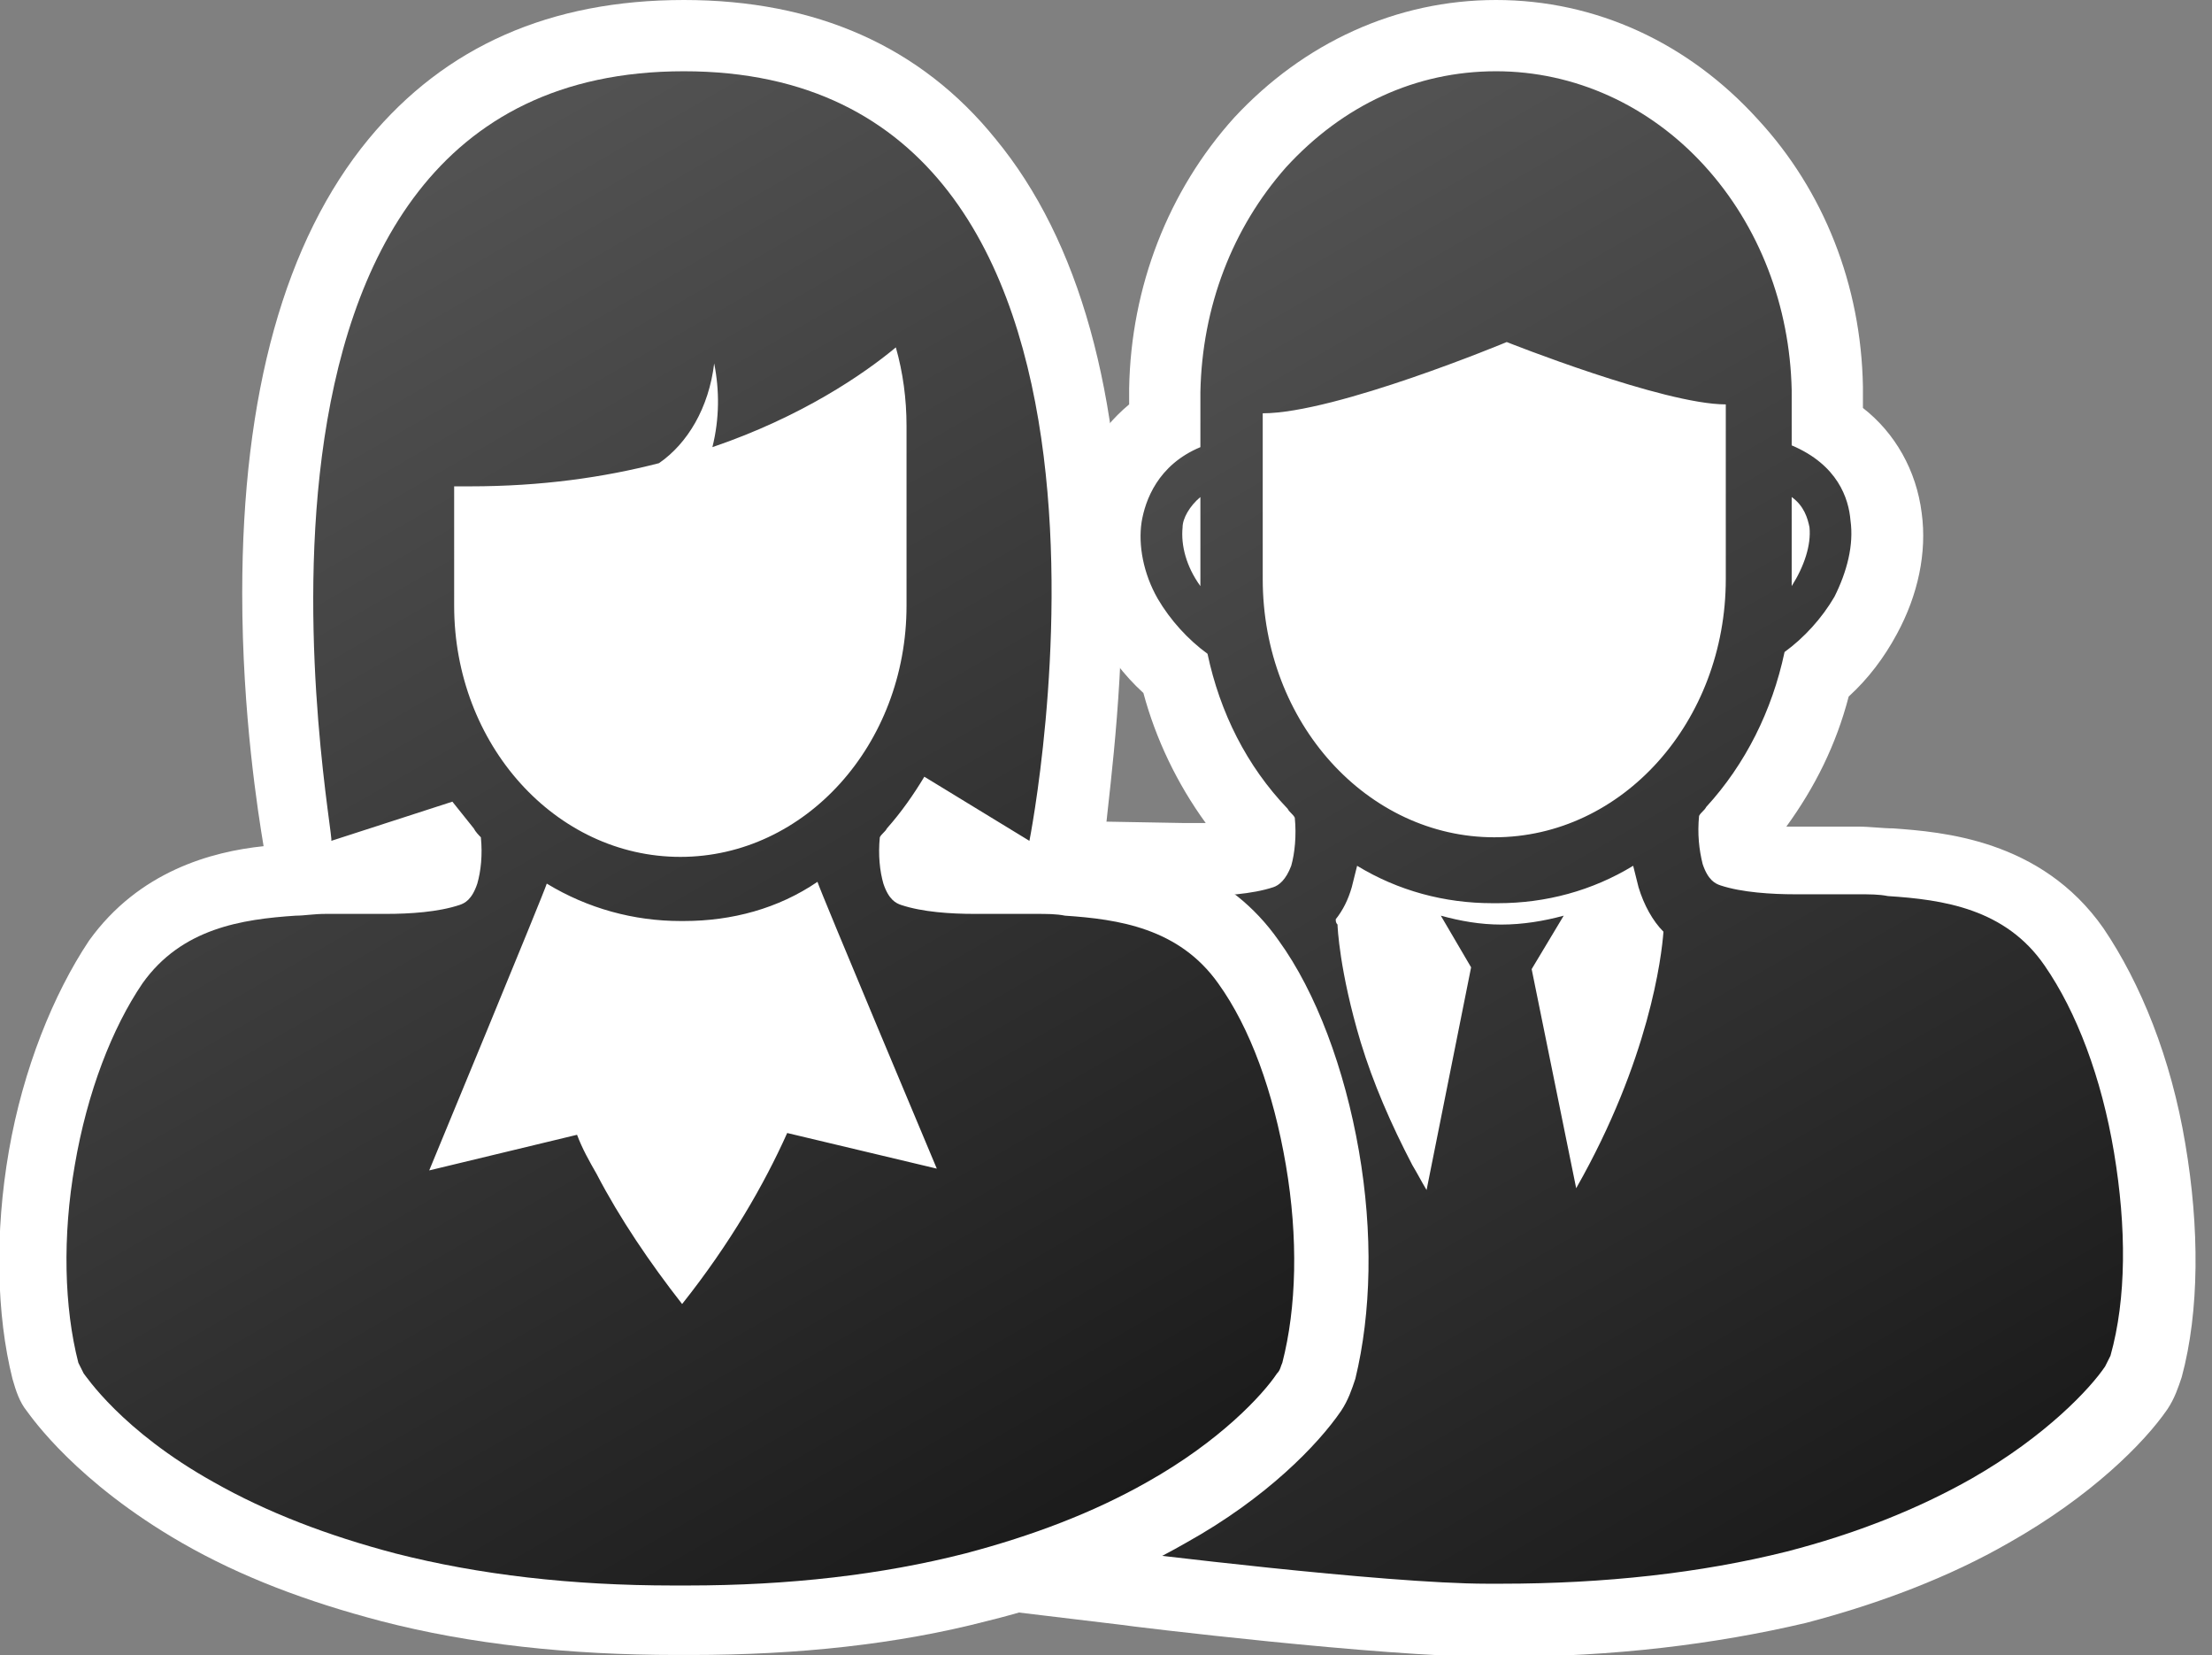
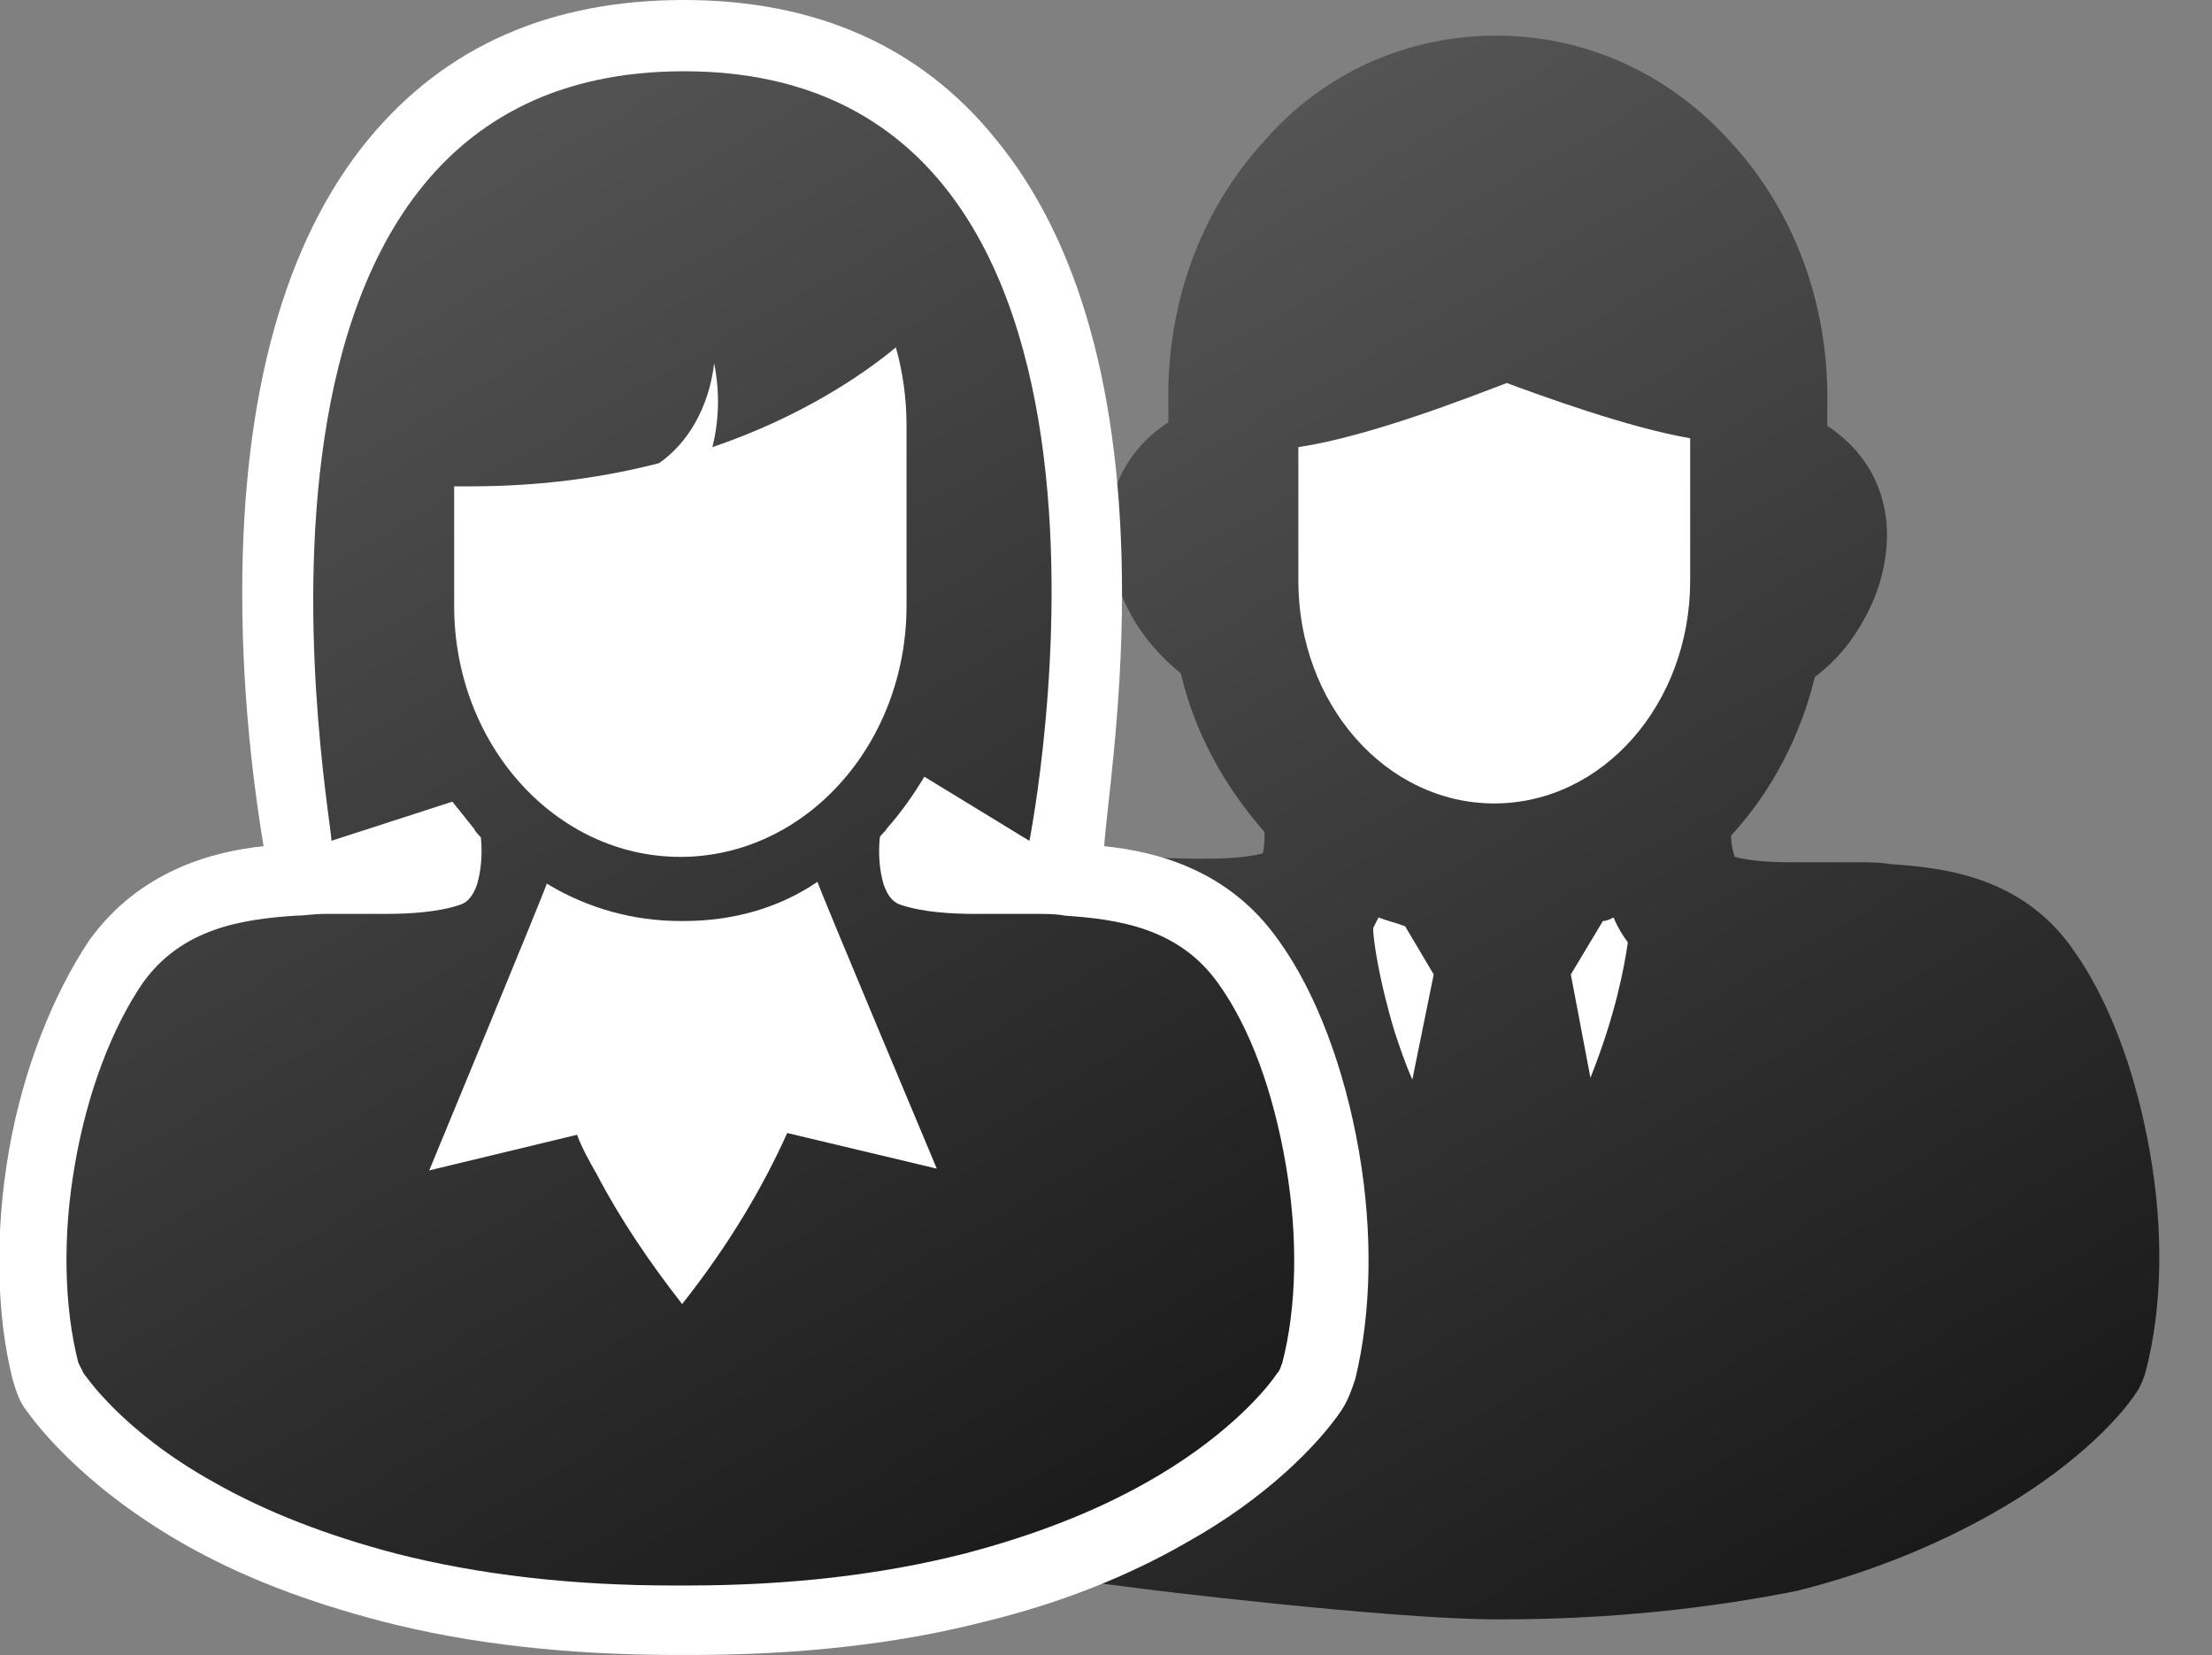
<svg xmlns="http://www.w3.org/2000/svg" version="1.1" id="Layer_1" x="0px" y="0px" width="124.2px" height="92.9px" viewBox="0 0 124.2 92.9" style="enable-background:new 0 0 124.2 92.9;" xml:space="preserve">
  <rect x="0" y="0" width="124.2" height="92.9" fill="#808080" stroke="none" />
  <style type="text/css">
	.st0{fill:#FFFFFF;}
	.st1{fill:url(#SVGID_1_);}
	.st2{fill:url(#SVGID_2_);}
</style>
  <path class="st0" d="M22.4,21.2l2,20.6l5.1,6.2L16.8,73.8l36.9,6.5l45.6-10.7L95.4,51l-2.3-4.8l4.5-7l0.6-10.4l-1.7-11.8  c0,0-26.2-17.5-27,3.1s6.2,27,6.2,27L63,64.5L47.2,52.1l-1.1-5.3l3.9-3.7l5.3-10.4l-4.5-20L22.4,21.2z" />
  <g>
    <linearGradient id="SVGID_1_" gradientUnits="userSpaceOnUse" x1="57.819" y1="14.416" x2="101.756" y2="90.516">
      <stop offset="0" style="stop-color:#545454" />
      <stop offset="1" style="stop-color:#1A1A1A" />
    </linearGradient>
-     <path class="st1" d="M84.4,90.9c-0.1,0-0.2,0-0.4,0c-0.1,0-0.2,0-0.4,0c-5.9,0-19.9-1.7-20.5-1.8l-6.3-0.8l5.6-3   c5.4-2.9,10.6-7,10.6-8.4v-0.5l0.1-0.2c0.3-2.2,0.9-19.8-7.6-24.3l-7.4-3.9l8.4,0.2c0.4,0,0.5,0,0.5,0l0.2,0c0.6,0,2.2,0,3.3-0.3   c0,0,0,0,0,0c0.1-0.3,0.1-0.7,0.1-1.2c-2.2-2.5-3.9-5.5-4.7-8.9c-1.1-0.9-2.1-2-2.8-3.3c-1-1.8-1.4-3.8-1.2-5.6   c0.1-1.1,0.7-3.5,3.3-5.2v-1.6c0,0,0-0.1,0-0.3c0.1-5.3,2-10.2,5.4-13.9C74.3,4.1,79,2,84,2c5,0,9.7,2.1,13.2,6   c3.4,3.7,5.3,8.6,5.4,13.9l0,0.1l0,0.3v1.6c1.8,1.2,3,2.9,3.3,5.2c0.2,1.8-0.2,3.8-1.2,5.6c-0.7,1.3-1.6,2.4-2.8,3.3   c-0.8,3.3-2.4,6.4-4.7,8.9c0,0.5,0.1,0.9,0.2,1.2c0,0,0,0,0,0c1.1,0.3,2.6,0.3,3.3,0.3c0.5,0,1,0,1.5,0l0.2,0c0.6,0,1.2,0,1.8,0   c0.7,0,1.3,0,1.9,0.1c2.6,0.2,7.3,0.5,10.3,4.8c2,2.8,3.5,6.8,4.3,11.3c0.8,4.5,0.7,8.8-0.2,12.3c-0.1,0.4-0.3,0.9-0.5,1.2   c-1.1,1.7-3.9,4.5-8.2,6.9c-3.2,1.8-6.9,3.3-10.9,4.3C95.9,90.3,90.3,90.9,84.4,90.9z M77.1,52.1c0,0.6,0.3,2.8,1.2,5.8   c0.3,0.9,0.6,1.8,1,2.7l1.2-5.9L78.9,52c-0.5-0.2-1-0.3-1.5-0.5C77.3,51.7,77.2,51.9,77.1,52.1z M89.3,60.5   c1.4-3.5,1.9-6.2,2.1-7.6c-0.3-0.4-0.6-0.9-0.8-1.4c-0.2,0.1-0.4,0.2-0.6,0.2l-1.8,3L89.3,60.5z M72.9,32.6c0,6.9,4.9,12.5,11,12.5   c6.1,0,11-5.6,11-12.5v-8c-3.5-0.6-8.4-2.4-10.3-3.1c-2.1,0.8-7.7,3-11.7,3.6V32.6z" />
-     <path class="st0" d="M84,4c4.4,0,8.6,1.9,11.7,5.3c3.1,3.4,4.8,7.9,4.9,12.6c0,0.1,0,0.1,0,0.1c0,0,0,0.1,0,0.1V25   c2.6,1.1,3.2,3,3.3,4.2c0.2,1.4-0.2,2.9-0.9,4.3c-0.7,1.2-1.7,2.3-2.8,3.1c-0.7,3.3-2.2,6.3-4.4,8.7c-0.1,0.2-0.3,0.3-0.4,0.5   c-0.1,1,0,1.9,0.2,2.7c0.3,0.9,0.7,1.1,1,1.2c1.2,0.4,2.9,0.5,4.2,0.5c0.6,0,1.2,0,1.8,0c0.6,0,1.2,0,1.7,0c0.7,0,1.2,0,1.7,0.1   c3.1,0.2,6.6,0.7,8.8,3.9c1.8,2.6,3.2,6.3,3.9,10.5c0.7,4.2,0.7,8.2-0.2,11.4c-0.1,0.2-0.2,0.4-0.3,0.6c-0.8,1.2-3.3,3.9-7.5,6.3   c-3,1.7-6.5,3.1-10.4,4.1c-4.8,1.2-10.2,1.8-16,1.8c-0.1,0-0.2,0-0.4,0c-0.1,0-0.2,0-0.4,0c-5.8,0-20.2-1.8-20.2-1.8S75,80.9,75,77   c0.4-0.8,1.7-21.3-8.5-26.7c0.6,0,0.2,0,0.8,0c1.3,0,3-0.1,4.2-0.5c0.3-0.1,0.7-0.4,1-1.2c0.2-0.7,0.3-1.7,0.2-2.7   c-0.1-0.2-0.3-0.3-0.4-0.5C70,43,68.5,40,67.8,36.7c-1.1-0.8-2.1-1.9-2.8-3.1c-0.8-1.4-1.1-3-0.9-4.3c0.2-1.2,0.9-3.2,3.3-4.2v-2.8   c0,0,0-0.1,0-0.1c0,0,0-0.1,0-0.2c0.1-4.8,1.8-9.2,4.8-12.6C75.4,5.9,79.5,4,84,4L84,4 M83.9,47c7.2,0,13-6.5,13-14.5   c0,0,0-6,0-9.8c-3.5,0-12.3-3.5-12.3-3.5s-9.6,4-13.7,4c0,3,0,9.3,0,9.3C70.9,40.6,76.8,47,83.9,47 M67.4,32.9   C67.4,32.9,67.4,32.9,67.4,32.9c0-0.2,0-0.2,0-0.3c0,0,0,0,0,0v-4.7c-0.6,0.5-1,1.2-1,1.7C66.3,30.6,66.6,31.8,67.4,32.9    M100.6,32.9c0.7-1.1,1.1-2.3,1-3.3c-0.1-0.5-0.3-1.2-1-1.7v4.7c0,0,0,0,0,0C100.6,32.7,100.6,32.8,100.6,32.9   C100.6,32.9,100.6,32.9,100.6,32.9 M84.1,50.7C84,50.7,84,50.7,84.1,50.7L84.1,50.7c-0.1,0-0.2,0-0.2,0c0,0,0,0-0.1,0   c-2.7,0-5.3-0.7-7.6-2.1c-0.1,0.4-0.2,0.8-0.3,1.2c-0.2,0.7-0.5,1.3-0.9,1.8c0,0.1,0,0.2,0.1,0.3c0,0.1,0.1,2.6,1.3,6.6   c0.7,2.3,1.7,4.6,2.9,6.9c0.3,0.5,0.5,0.9,0.8,1.4l2.5-12.5h0l-1.7-2.9c1.1,0.3,2.2,0.5,3.4,0.5c1.2,0,2.4-0.2,3.5-0.5L86,54.4h0   l2.5,12.3c4.1-7.2,4.8-13,4.9-14.4c-0.6-0.6-1.1-1.5-1.4-2.5c-0.1-0.4-0.2-0.8-0.3-1.2C89.4,50,86.8,50.7,84.1,50.7   C84.1,50.7,84.1,50.7,84.1,50.7 M84,0L84,0c-5.6,0-10.8,2.4-14.7,6.6c-3.7,4.1-5.8,9.5-5.9,15.2c0,0.1,0,0.2,0,0.3v0.6   c-1.8,1.5-3,3.6-3.3,5.9c-0.3,2.2,0.2,4.6,1.4,6.8c0.7,1.3,1.6,2.5,2.7,3.5c0.7,2.6,1.9,5.1,3.5,7.3c-0.2,0-0.3,0-0.5,0l-0.1,0   c-0.1,0-0.2,0-0.6,0l-16.8-0.3l14.8,7.9c6.6,3.5,7,18.3,6.6,22L71,76.1v0.6c-0.8,1.5-5.3,4.7-9.5,7l-11.1,6l12.5,1.5   c0.6,0.1,14.7,1.8,20.7,1.8c0.1,0,0.2,0,0.4,0c0.1,0,0.2,0,0.4,0c6.2,0,11.9-0.7,17-1.9c4.2-1.1,8.1-2.6,11.4-4.5   c4.6-2.6,7.6-5.6,8.9-7.5c0.4-0.6,0.6-1.2,0.8-1.8c1-3.7,1-8.4,0.2-13.1c-0.8-4.8-2.5-9-4.6-12.1c-3.5-5-9.1-5.4-11.8-5.6   c-0.6,0-1.3-0.1-2-0.1c-0.6,0-1.2,0-1.8,0l-0.1,0c-0.5,0-1.1,0-1.6,0c-0.2,0-0.3,0-0.5,0c1.6-2.2,2.8-4.6,3.5-7.3   c1.1-1,2-2.2,2.7-3.5c1.2-2.2,1.7-4.6,1.4-6.8c-0.3-2.4-1.5-4.5-3.3-5.9v-0.6v-0.5l0-0.1c-0.1-5.7-2.2-11-5.9-15   C94.8,2.4,89.6,0,84,0L84,0z M74.9,26.7c3.5-0.8,7.5-2.3,9.7-3.1c2,0.7,5.3,1.9,8.3,2.6v6.4c0,5.8-4,10.5-9,10.5c-5,0-9-4.7-9-10.5   V26.7L74.9,26.7z" />
+     <path class="st1" d="M84.4,90.9c-0.1,0-0.2,0-0.4,0c-5.9,0-19.9-1.7-20.5-1.8l-6.3-0.8l5.6-3   c5.4-2.9,10.6-7,10.6-8.4v-0.5l0.1-0.2c0.3-2.2,0.9-19.8-7.6-24.3l-7.4-3.9l8.4,0.2c0.4,0,0.5,0,0.5,0l0.2,0c0.6,0,2.2,0,3.3-0.3   c0,0,0,0,0,0c0.1-0.3,0.1-0.7,0.1-1.2c-2.2-2.5-3.9-5.5-4.7-8.9c-1.1-0.9-2.1-2-2.8-3.3c-1-1.8-1.4-3.8-1.2-5.6   c0.1-1.1,0.7-3.5,3.3-5.2v-1.6c0,0,0-0.1,0-0.3c0.1-5.3,2-10.2,5.4-13.9C74.3,4.1,79,2,84,2c5,0,9.7,2.1,13.2,6   c3.4,3.7,5.3,8.6,5.4,13.9l0,0.1l0,0.3v1.6c1.8,1.2,3,2.9,3.3,5.2c0.2,1.8-0.2,3.8-1.2,5.6c-0.7,1.3-1.6,2.4-2.8,3.3   c-0.8,3.3-2.4,6.4-4.7,8.9c0,0.5,0.1,0.9,0.2,1.2c0,0,0,0,0,0c1.1,0.3,2.6,0.3,3.3,0.3c0.5,0,1,0,1.5,0l0.2,0c0.6,0,1.2,0,1.8,0   c0.7,0,1.3,0,1.9,0.1c2.6,0.2,7.3,0.5,10.3,4.8c2,2.8,3.5,6.8,4.3,11.3c0.8,4.5,0.7,8.8-0.2,12.3c-0.1,0.4-0.3,0.9-0.5,1.2   c-1.1,1.7-3.9,4.5-8.2,6.9c-3.2,1.8-6.9,3.3-10.9,4.3C95.9,90.3,90.3,90.9,84.4,90.9z M77.1,52.1c0,0.6,0.3,2.8,1.2,5.8   c0.3,0.9,0.6,1.8,1,2.7l1.2-5.9L78.9,52c-0.5-0.2-1-0.3-1.5-0.5C77.3,51.7,77.2,51.9,77.1,52.1z M89.3,60.5   c1.4-3.5,1.9-6.2,2.1-7.6c-0.3-0.4-0.6-0.9-0.8-1.4c-0.2,0.1-0.4,0.2-0.6,0.2l-1.8,3L89.3,60.5z M72.9,32.6c0,6.9,4.9,12.5,11,12.5   c6.1,0,11-5.6,11-12.5v-8c-3.5-0.6-8.4-2.4-10.3-3.1c-2.1,0.8-7.7,3-11.7,3.6V32.6z" />
  </g>
  <g>
    <linearGradient id="SVGID_2_" gradientUnits="userSpaceOnUse" x1="11.746" y1="13.727" x2="55.988" y2="90.356">
      <stop offset="0" style="stop-color:#545454" />
      <stop offset="1" style="stop-color:#1A1A1A" />
    </linearGradient>
    <path class="st2" d="M38.7,90.9c-0.1,0-0.2,0-0.4,0c-0.1,0-0.2,0-0.4,0c-5.8,0-11.3-0.6-16.1-1.8c-3.9-1-7.5-2.4-10.7-4.2   c-5.5-3.1-7.8-6.4-8-6.8c-0.2-0.4-0.4-0.8-0.5-1.2c-0.9-3.4-0.9-7.6-0.2-12c0.8-4.4,2.2-8.3,4.2-11c2.9-4.1,7.6-4.5,10.1-4.7   c0.1,0,0.3,0,0.4,0l-0.3-1.6c-0.2-1.1-5-25.9,5.4-38.5C26.1,4.4,31.5,2,38.4,2c6.8,0,12.2,2.4,16.1,7.1   c10.3,12.6,5.6,37.5,5.3,38.5l-0.3,1.6c0.2,0,0.3,0,0.5,0c2.5,0.2,7.2,0.5,10.1,4.7c1.9,2.7,3.4,6.7,4.2,11c0.8,4.3,0.7,8.6-0.2,12   c-0.1,0.4-0.3,0.8-0.5,1.2c-1.1,1.6-3.8,4.4-8,6.8c-3.1,1.8-6.7,3.2-10.7,4.2C50,90.3,44.6,90.9,38.7,90.9z M34.2,62.9   c0.3,0.7,0.7,1.4,1.1,2.1c0.9,1.7,1.9,3.3,3.1,5c1.6-2.3,3-4.7,4.1-7.1l0.7-1.5l6.1,1.5c-2.3-5.6-3.6-8.7-4.4-10.5   c-1.9,0.8-4,1.2-6.1,1.3l0,0l-0.5,0c-0.1,0-0.2,0-0.3,0c-2.1,0-4.3-0.5-6.2-1.3c-0.7,1.8-2,4.9-4.3,10.5l6.1-1.5L34.2,62.9z    M51.5,49c1,0.3,2.6,0.3,3.2,0.3c0.5,0,1.1,0,1.6,0c0.4,0,0.7,0,1,0l-4.7-2.9c-0.4,0.5-0.8,1-1.2,1.5C51.3,48.3,51.4,48.7,51.5,49   C51.5,49,51.5,49,51.5,49z M20.4,49.2c0.6,0,1.2,0,1.7,0c0.6,0,2.1,0,3.2-0.3c0,0,0,0,0,0c0.1-0.3,0.1-0.7,0.1-1.2   c-0.1-0.1-0.3-0.3-0.4-0.4l-5.8,1.8C19.6,49.2,20,49.2,20.4,49.2z M27.6,34c0,6.7,4.8,12.1,10.7,12.1C44.2,46.1,49,40.7,49,34V23.9   c0-0.3,0-0.6,0-0.9c-2.1,1.4-4.9,2.8-8.3,4l-3.5,1.2l0-0.2c-3.1,0.8-6.3,1.2-9.7,1.3V34z" />
    <path class="st0" d="M38.4,4c28,0,19.4,43.2,19.4,43.2l-5.9-3.6c-0.6,1-1.3,2-2.1,2.9c-0.1,0.2-0.3,0.3-0.4,0.5   c-0.1,1,0,1.9,0.2,2.6c0.3,0.9,0.7,1.1,1,1.2c1.2,0.4,2.8,0.5,4.1,0.5c0.6,0,1.2,0,1.7,0c0.6,0,1.1,0,1.7,0c0.7,0,1.2,0,1.7,0.1   c3,0.2,6.4,0.7,8.6,3.8c1.8,2.5,3.1,6.1,3.8,10.2c0.7,4.1,0.6,8-0.2,11.1c-0.1,0.2-0.1,0.4-0.3,0.6c-0.8,1.2-3.2,3.8-7.3,6.1   c-3,1.7-6.4,3-10.2,4c-4.7,1.2-9.9,1.8-15.6,1.8c-0.1,0-0.2,0-0.4,0c-0.1,0-0.2,0-0.4,0c-5.7,0-10.9-0.6-15.6-1.8   c-3.8-1-7.2-2.3-10.2-4c-5.2-2.9-7.2-6-7.3-6.1c-0.1-0.2-0.2-0.4-0.3-0.6c-0.8-3.1-0.9-7.1-0.2-11.1c0.7-4.1,2.1-7.7,3.8-10.2   c2.2-3.1,5.6-3.6,8.6-3.8c0.5,0,1-0.1,1.7-0.1c0.5,0,1.1,0,1.7,0c0.6,0,1.2,0,1.7,0c1.3,0,2.9-0.1,4.1-0.5c0.3-0.1,0.7-0.3,1-1.2   c0.2-0.7,0.3-1.6,0.2-2.6c-0.1-0.1-0.3-0.3-0.4-0.5c-0.4-0.5-0.8-1-1.2-1.5l-6.8,2.2C18.9,47.2,10.3,4,38.4,4 M40,25.1   c0.4-1.6,0.4-3.2,0.1-4.7c-0.3,2.5-1.5,4.5-3.1,5.6c-3.1,0.8-6.6,1.3-10.6,1.3c-0.3,0-0.6,0-0.9,0V34c0,7.8,5.7,14.1,12.7,14.1   c7,0,12.7-6.3,12.7-14.1V23.9c0-1.5-0.2-3-0.6-4.4C48.5,21,45,23.4,40,25.1 M38.4,51.7C38.4,51.7,38.4,51.7,38.4,51.7L38.4,51.7   c-0.1,0-0.1,0-0.1,0c0,0-0.1,0-0.1,0c-2.6,0-5.2-0.7-7.5-2.1c-0.1,0.4-6.6,16.1-6.6,16.1l8.3-2c0.3,0.8,0.7,1.5,1.1,2.2   c1.3,2.5,3,5,4.8,7.3c2.7-3.4,4.6-6.7,5.9-9.6l8.4,2c0,0-6.6-15.7-6.7-16.1C43.7,51,41.1,51.7,38.4,51.7   C38.5,51.7,38.4,51.7,38.4,51.7 M38.4,0C30.9,0,25,2.6,20.7,7.8c-4.7,5.7-7.1,14.3-7.1,25.5c0,6.8,0.9,12.4,1.2,14.2   c-2.9,0.3-7,1.4-9.8,5.3C3,55.8,1.3,60,0.5,64.6c-0.8,4.6-0.7,9.2,0.2,12.8c0.2,0.7,0.4,1.3,0.8,1.8c0.3,0.4,2.8,4,8.7,7.4   c3.3,1.9,7,3.3,11.2,4.4c5,1.3,10.6,1.9,16.6,1.9c0.1,0,0.2,0,0.4,0c0.1,0,0.2,0,0.4,0c6,0,11.6-0.6,16.6-1.9   c4.1-1,7.9-2.5,11.2-4.4c4.5-2.5,7.4-5.5,8.7-7.4c0.4-0.6,0.6-1.2,0.8-1.8c0.9-3.7,1-8.2,0.2-12.8c-0.8-4.6-2.4-8.9-4.5-11.8   c-2.8-4-6.9-5-9.8-5.3C62.1,45.7,63,40,63,33.3c0-11.2-2.4-19.8-7.1-25.5C51.7,2.6,45.8,0,38.4,0L38.4,0z M34.4,31.3l6.9-2.4   c2.1-0.7,4-1.6,5.6-2.4V34c0,5.6-3.9,10.1-8.7,10.1c-4.8,0-8.7-4.5-8.7-10.1v-2.8c1.7-0.1,3.3-0.3,5-0.6L34.4,31.3L34.4,31.3z    M38.8,55.7c1.7,0,3.4-0.3,5-0.8c0.5,1.3,1.2,2.9,2.1,5.1l-0.7-0.2L42,59.1l-1.4,3c-0.7,1.5-1.4,2.9-2.3,4.3   c-0.5-0.7-0.9-1.5-1.3-2.3c-0.4-0.7-0.7-1.4-1-2l-1.4-3l-3.2,0.8L30.8,60c0.9-2.2,1.6-3.8,2.1-5.1c1.6,0.5,3.3,0.7,5,0.8   c0.1,0,0.2,0,0.4,0h0.1l0,0c0,0,0,0,0,0C38.5,55.7,38.7,55.7,38.8,55.7L38.8,55.7z" />
  </g>
</svg>